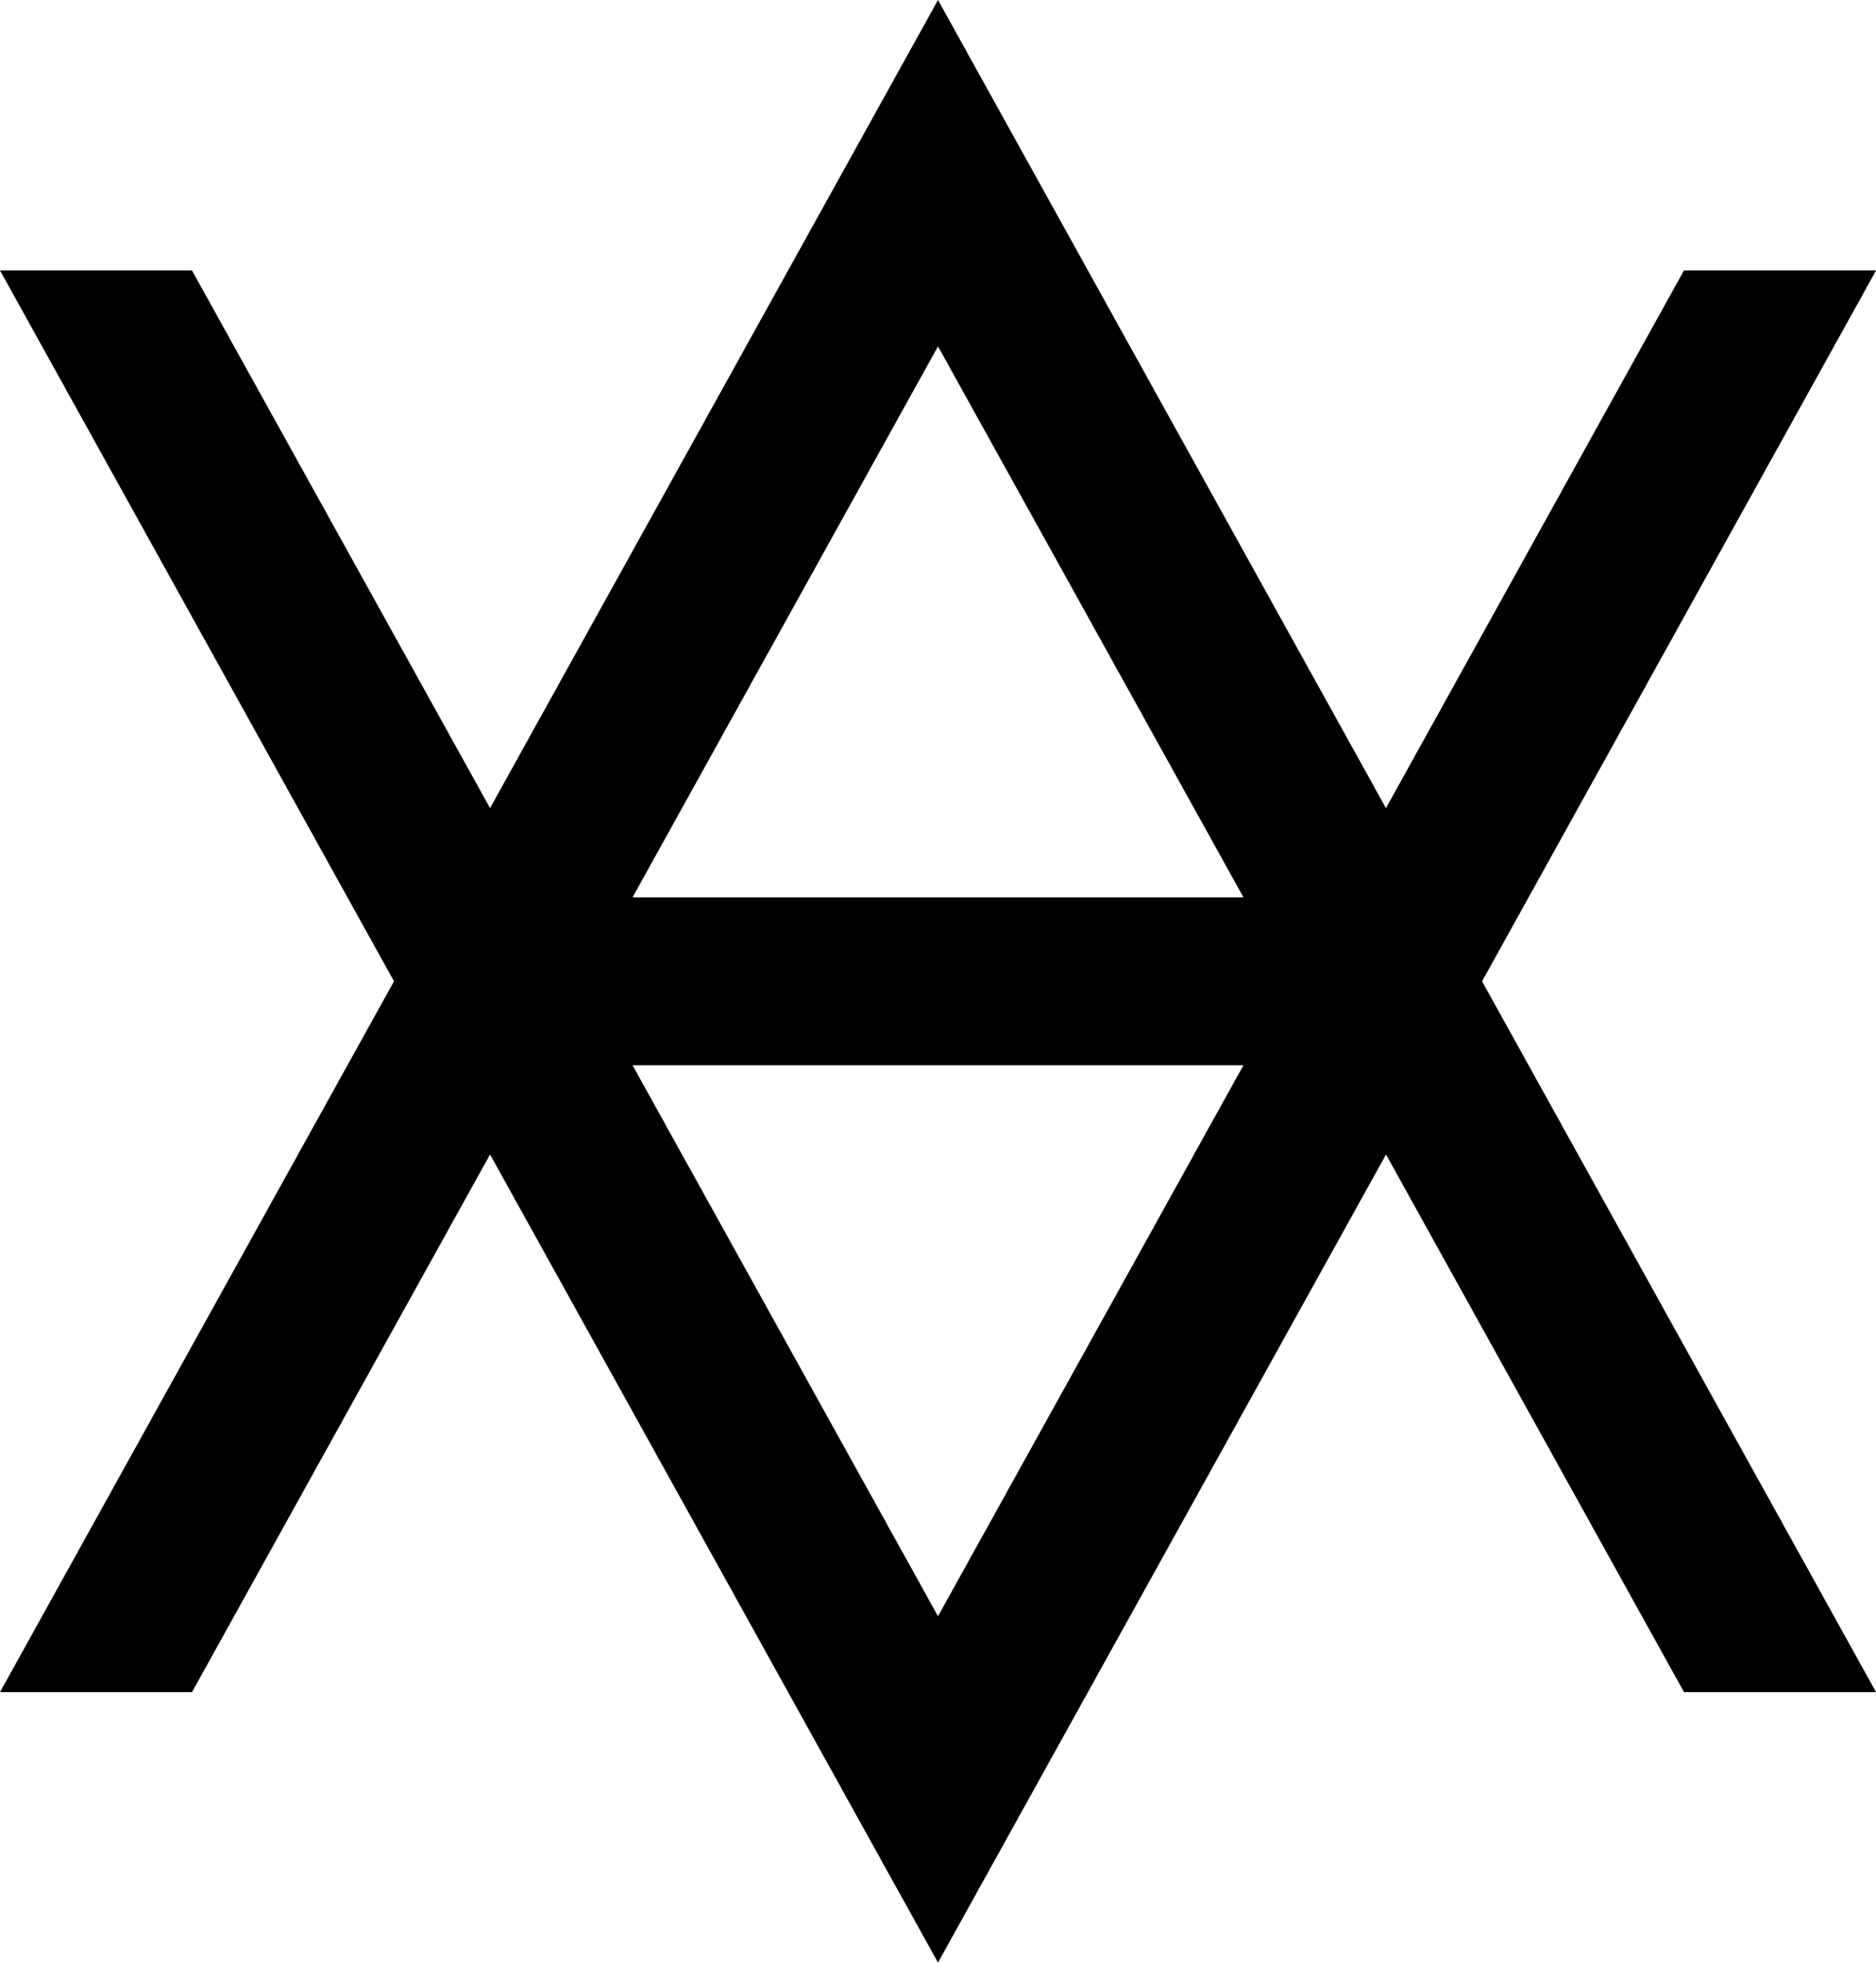
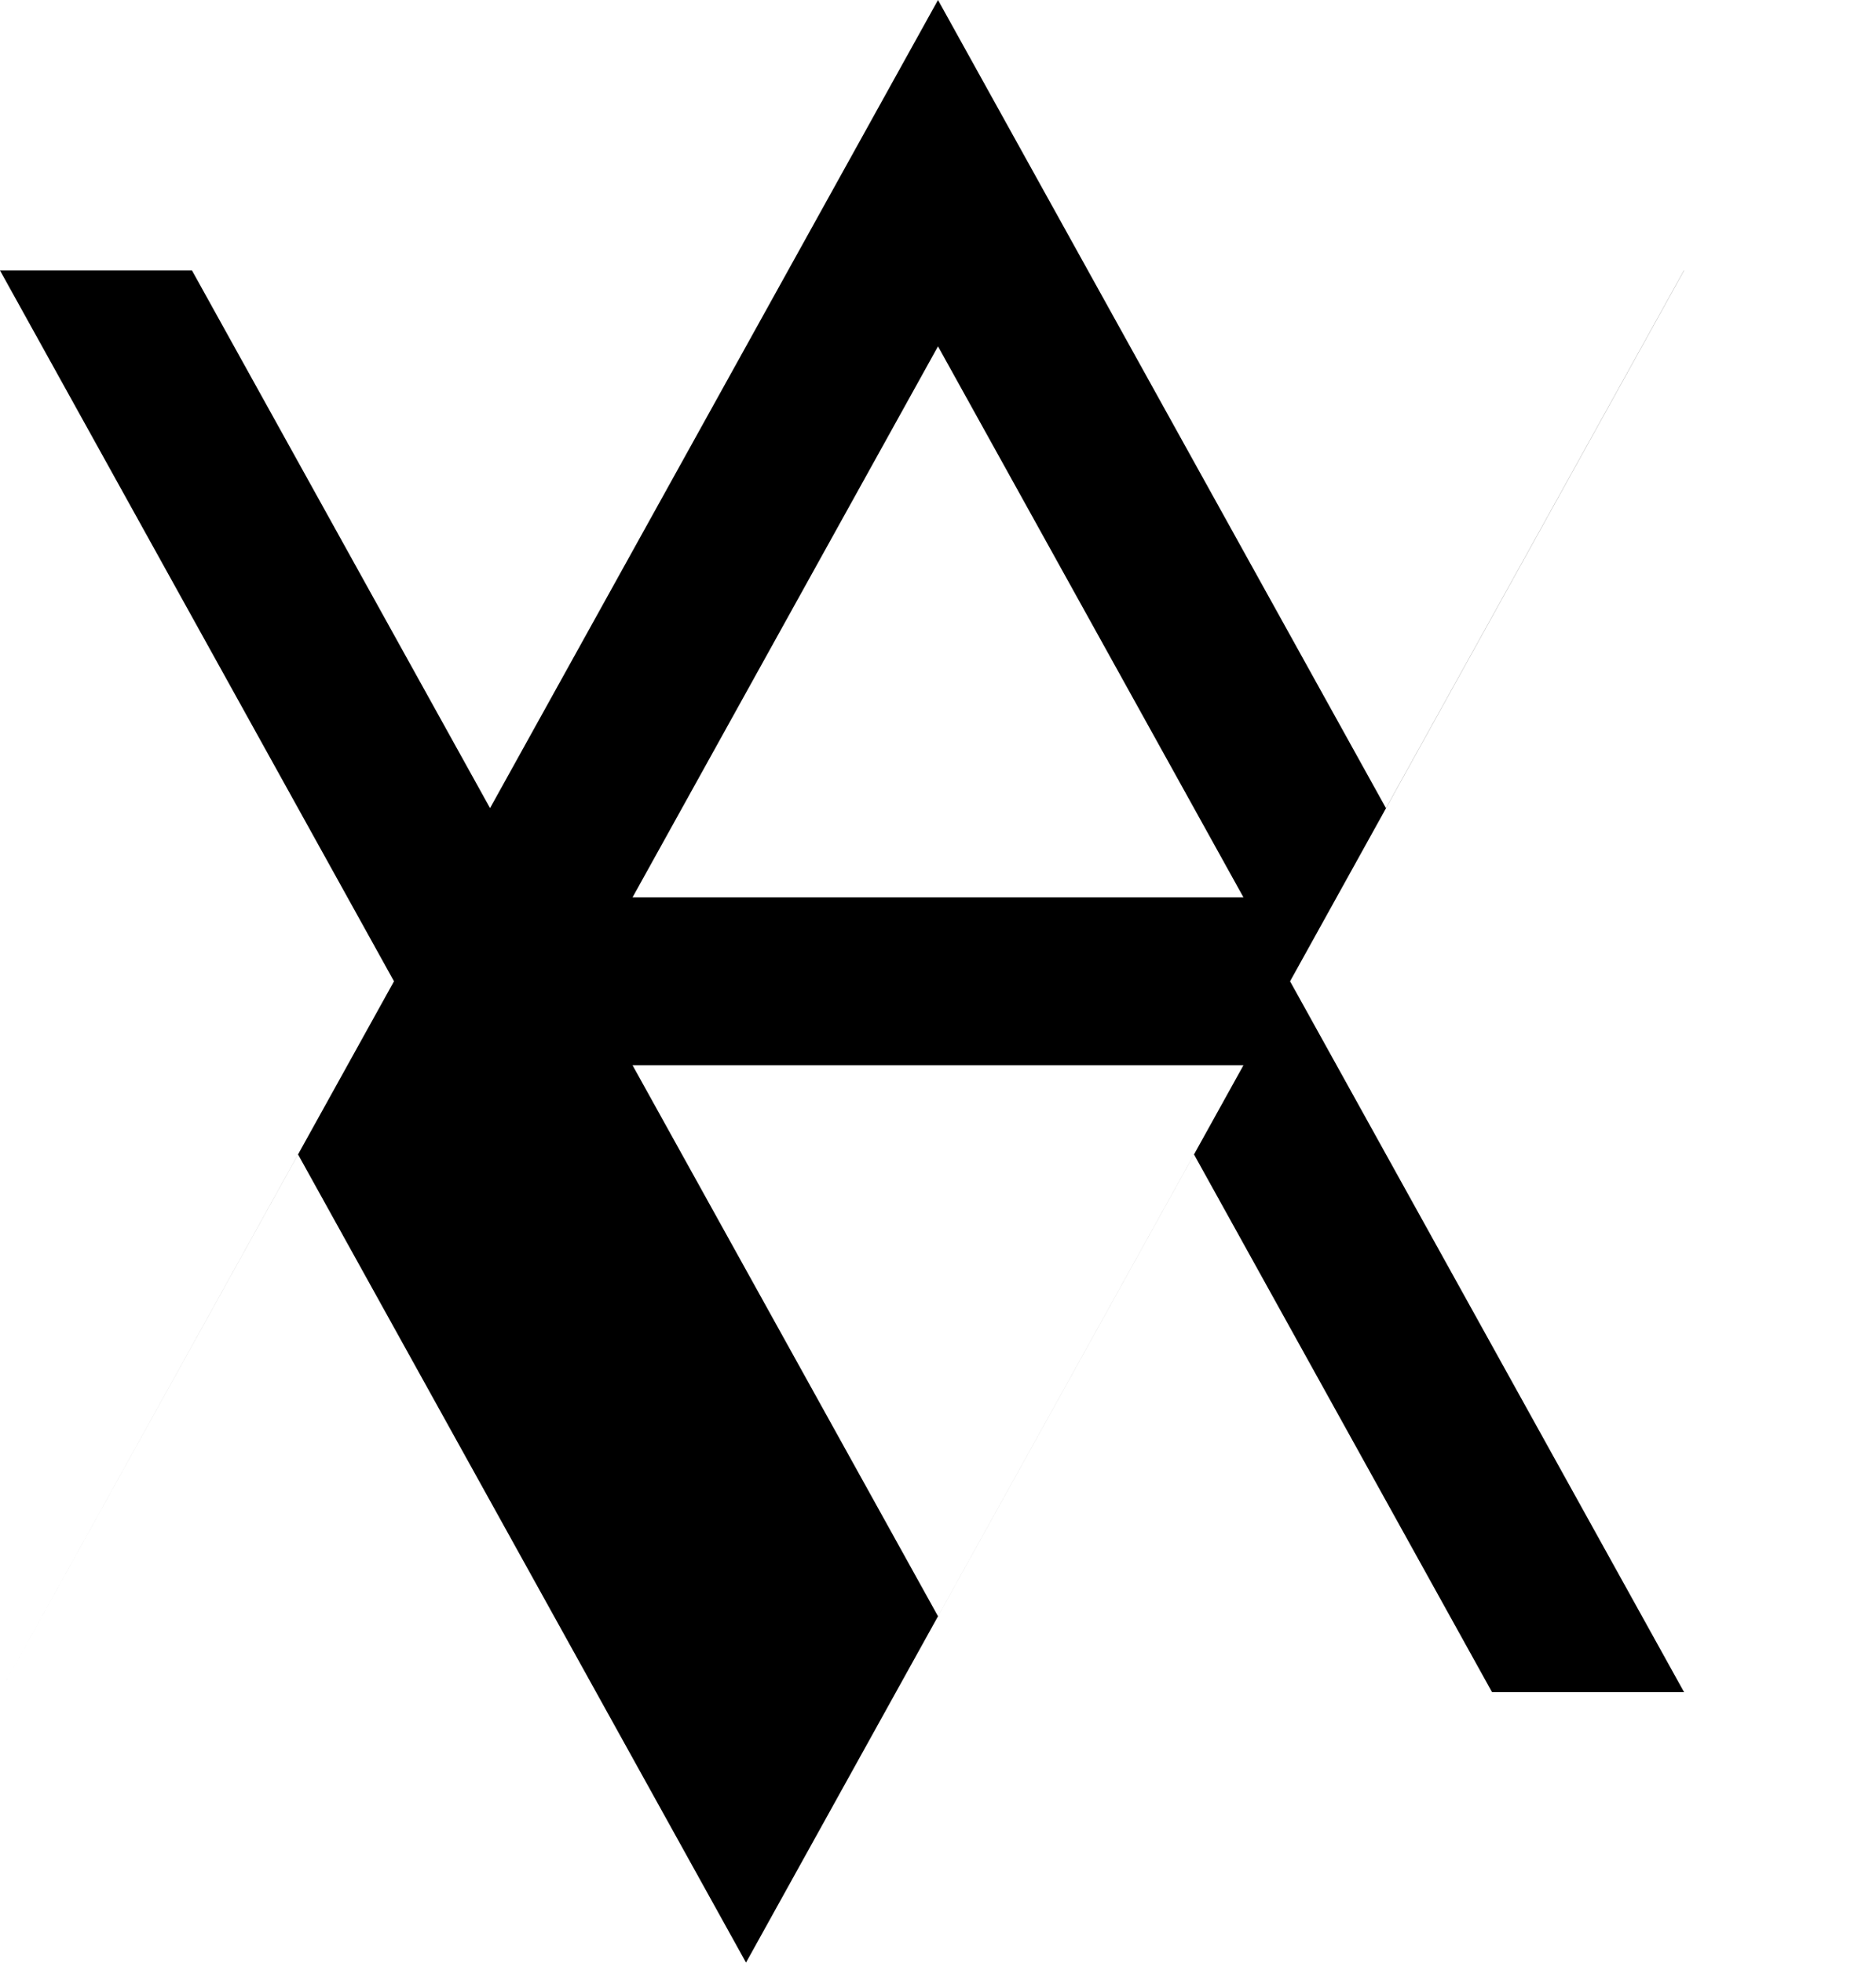
<svg xmlns="http://www.w3.org/2000/svg" id="Layer_2" data-name="Layer 2" viewBox="0 0 335.16 350.65">
  <g id="Layer_3" data-name="Layer 3">
-     <path d="M335.16,48.32h-34.31l-53.24,96.06L167.58,0l-80.03,144.38L34.3,48.32H0l70.39,127L0,302.32h34.3l53.25-96.06,80.03,144.38,80.04-144.38,53.24,96.06h34.31l-70.39-127,70.39-127ZM113.01,160.32l54.57-98.44,54.57,98.44h-109.14ZM222.15,190.32l-54.57,98.44-54.57-98.44h109.14Z" />
+     <path d="M335.16,48.32h-34.31l-53.24,96.06L167.58,0l-80.03,144.38L34.3,48.32H0l70.39,127L0,302.32l53.25-96.06,80.03,144.38,80.04-144.38,53.24,96.06h34.31l-70.39-127,70.39-127ZM113.01,160.32l54.57-98.44,54.57,98.44h-109.14ZM222.15,190.32l-54.57,98.44-54.57-98.44h109.14Z" />
  </g>
</svg>